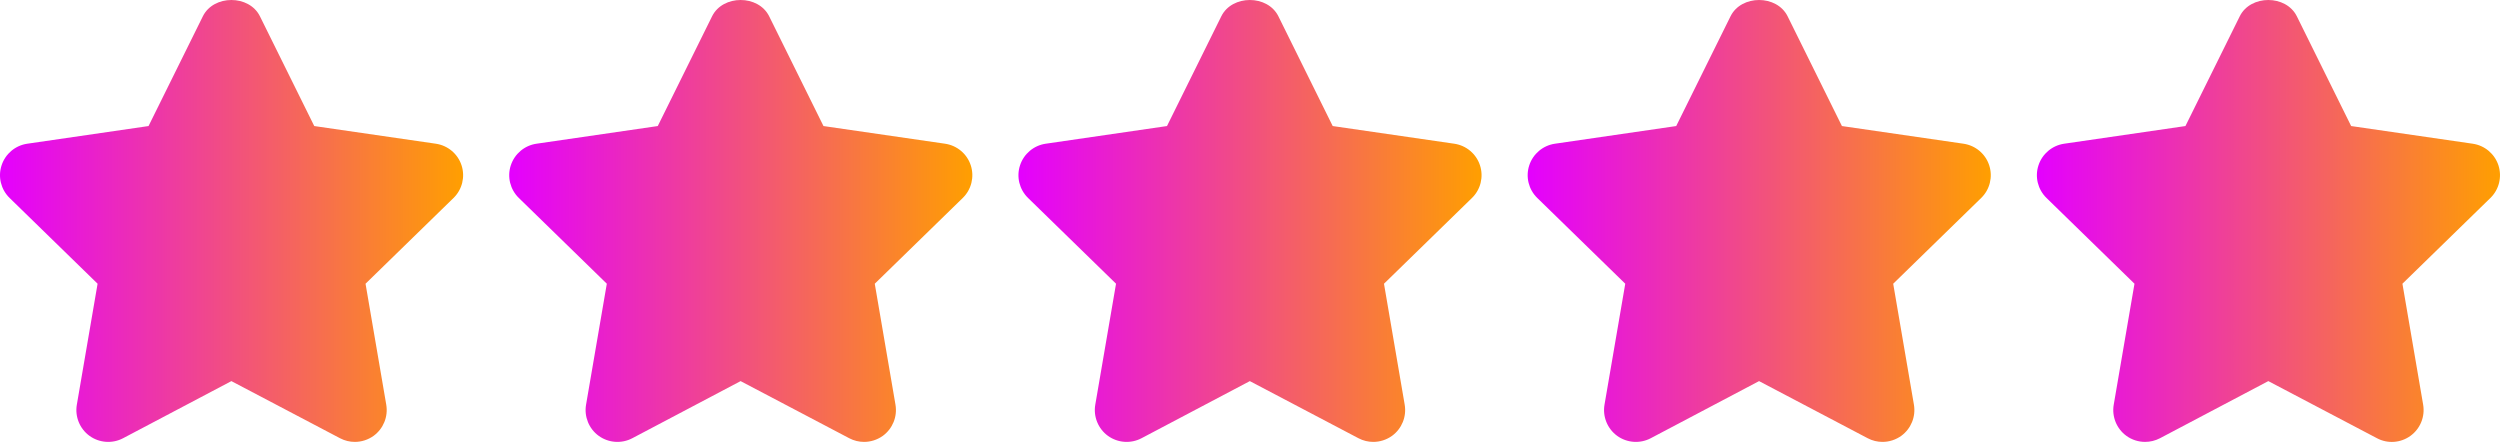
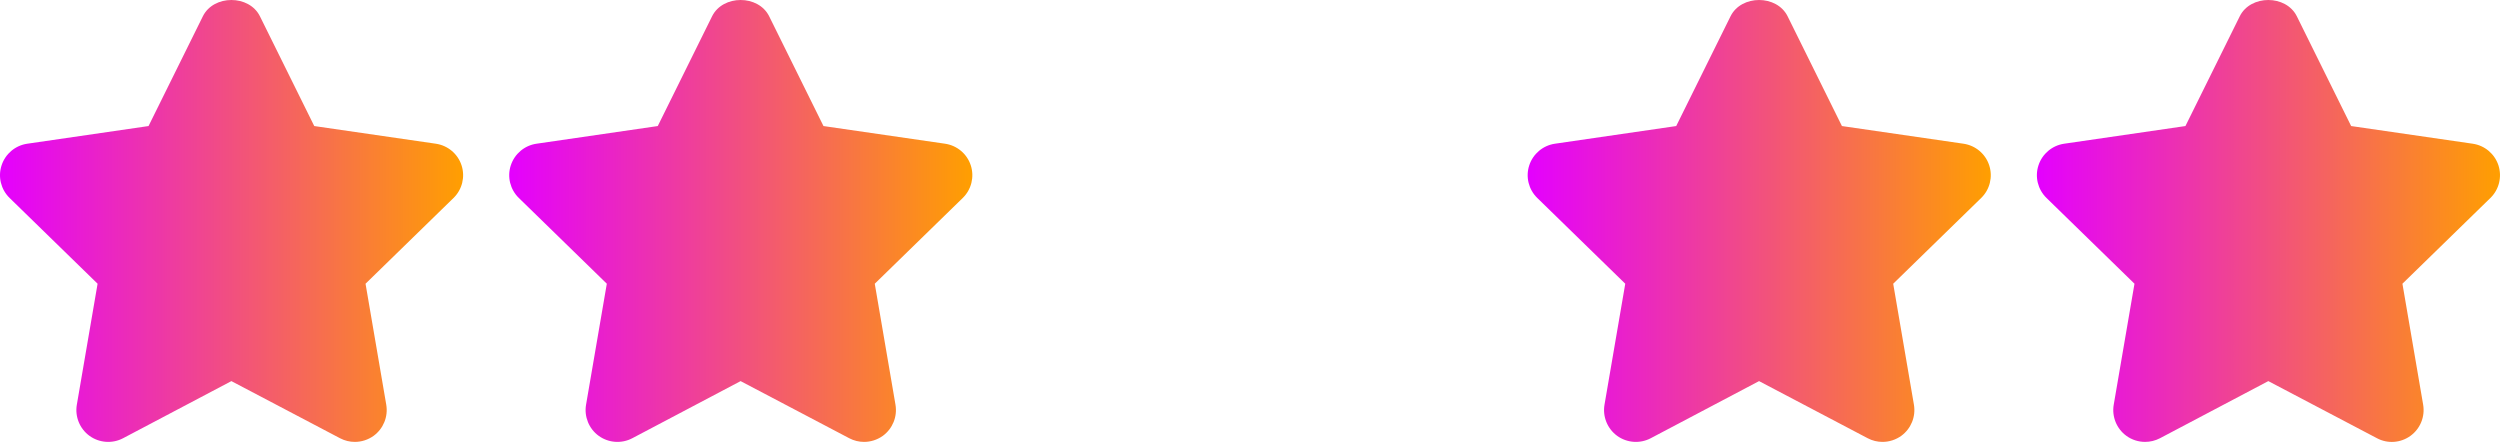
<svg xmlns="http://www.w3.org/2000/svg" width="512" height="91" viewBox="0 0 512 91" fill="none">
  <path d="M94.526 33.865C93.757 31.506 91.717 29.791 89.259 29.433L64.36 25.815L53.234 3.334C51.031 -1.111 43.75 -1.111 41.547 3.334L30.421 25.815L5.581 29.433C3.13 29.791 1.09 31.512 0.321 33.872C-0.448 36.225 0.191 38.813 1.97 40.546L19.986 58.106L15.736 82.881C15.319 85.325 16.323 87.802 18.33 89.262C20.344 90.715 23.01 90.905 25.2 89.751L47.388 78.051L69.641 89.751C70.593 90.253 71.636 90.501 72.672 90.501C74.021 90.501 75.37 90.077 76.511 89.263C78.519 87.796 79.522 85.326 79.105 82.882L74.862 58.107L92.878 40.547C94.657 38.819 95.295 36.225 94.526 33.865Z" fill="url(#paint0_linear_24_104)" />
  <path d="M198.815 33.865C198.046 31.506 196.006 29.791 193.548 29.433L168.649 25.815L157.523 3.334C155.32 -1.111 148.039 -1.111 145.836 3.334L134.71 25.815L109.87 29.433C107.419 29.791 105.379 31.512 104.61 33.872C103.841 36.225 104.48 38.813 106.259 40.546L124.275 58.106L120.025 82.881C119.608 85.325 120.612 87.809 122.619 89.262C124.627 90.715 127.299 90.905 129.489 89.751L151.677 78.051L173.93 89.751C174.882 90.253 175.925 90.501 176.961 90.501C178.31 90.501 179.659 90.077 180.8 89.263C182.808 87.796 183.811 85.326 183.394 82.882L179.151 58.107L197.167 40.547C198.946 38.819 199.584 36.225 198.815 33.865Z" fill="url(#paint1_linear_24_104)" />
-   <path d="M303.104 33.865C302.335 31.506 300.295 29.791 297.837 29.433L272.938 25.815L261.812 3.334C259.609 -1.111 252.328 -1.111 250.125 3.334L238.999 25.815L214.159 29.433C211.708 29.791 209.668 31.512 208.899 33.872C208.13 36.225 208.769 38.813 210.548 40.546L228.564 58.106L224.314 82.881C223.897 85.325 224.901 87.802 226.908 89.262C228.922 90.715 231.588 90.905 233.778 89.751L255.965 78.051L278.218 89.751C279.17 90.253 280.213 90.501 281.249 90.501C282.598 90.501 283.947 90.077 285.088 89.263C287.096 87.796 288.099 85.326 287.682 82.882L283.439 58.107L301.455 40.547C303.235 38.819 303.873 36.225 303.104 33.865Z" fill="url(#paint2_linear_24_104)" />
  <path d="M407.393 33.865C406.624 31.506 404.584 29.791 402.126 29.433L377.227 25.815L366.101 3.334C363.898 -1.111 356.617 -1.111 354.414 3.334L343.288 25.815L318.448 29.433C315.997 29.791 313.957 31.512 313.188 33.872C312.419 36.225 313.058 38.813 314.837 40.546L332.853 58.106L328.603 82.881C328.186 85.325 329.19 87.802 331.197 89.262C333.211 90.715 335.877 90.905 338.067 89.751L360.254 78.051L382.507 89.751C383.459 90.253 384.502 90.501 385.538 90.501C386.887 90.501 388.236 90.077 389.377 89.263C391.385 87.796 392.388 85.326 391.971 82.882L387.728 58.107L405.744 40.547C407.523 38.819 408.162 36.225 407.393 33.865Z" fill="url(#paint3_linear_24_104)" />
  <path d="M511.682 33.865C510.906 31.506 508.873 29.791 506.415 29.433L481.516 25.815L470.39 3.334C468.187 -1.111 460.906 -1.111 458.703 3.334L447.577 25.815L422.737 29.433C420.286 29.791 418.246 31.512 417.477 33.872C416.708 36.225 417.347 38.813 419.126 40.546L437.142 58.106L432.892 82.881C432.475 85.325 433.479 87.802 435.486 89.262C436.62 90.083 437.963 90.5 439.312 90.5C440.355 90.5 441.398 90.252 442.362 89.75L464.55 78.05L486.809 89.75C488.999 90.917 491.658 90.721 493.673 89.255C495.674 87.795 496.678 85.325 496.261 82.88L492.018 58.105L510.034 40.545C511.812 38.819 512.445 36.225 511.682 33.865Z" fill="url(#paint4_linear_24_104)" />
  <defs>
    <linearGradient id="paint0_linear_24_104" x1="0" y1="45.25" x2="94.847" y2="45.25" gradientUnits="userSpaceOnUse">
      <stop stop-color="#E400FF" />
      <stop offset="1" stop-color="#FF9F00" />
    </linearGradient>
    <linearGradient id="paint1_linear_24_104" x1="104.289" y1="45.25" x2="199.136" y2="45.25" gradientUnits="userSpaceOnUse">
      <stop stop-color="#E400FF" />
      <stop offset="1" stop-color="#FF9F00" />
    </linearGradient>
    <linearGradient id="paint2_linear_24_104" x1="208.578" y1="45.25" x2="303.425" y2="45.25" gradientUnits="userSpaceOnUse">
      <stop stop-color="#E400FF" />
      <stop offset="1" stop-color="#FF9F00" />
    </linearGradient>
    <linearGradient id="paint3_linear_24_104" x1="312.867" y1="45.25" x2="407.713" y2="45.25" gradientUnits="userSpaceOnUse">
      <stop stop-color="#E400FF" />
      <stop offset="1" stop-color="#FF9F00" />
    </linearGradient>
    <linearGradient id="paint4_linear_24_104" x1="417.156" y1="45.253" x2="512" y2="45.253" gradientUnits="userSpaceOnUse">
      <stop stop-color="#E400FF" />
      <stop offset="1" stop-color="#FF9F00" />
    </linearGradient>
  </defs>
</svg>